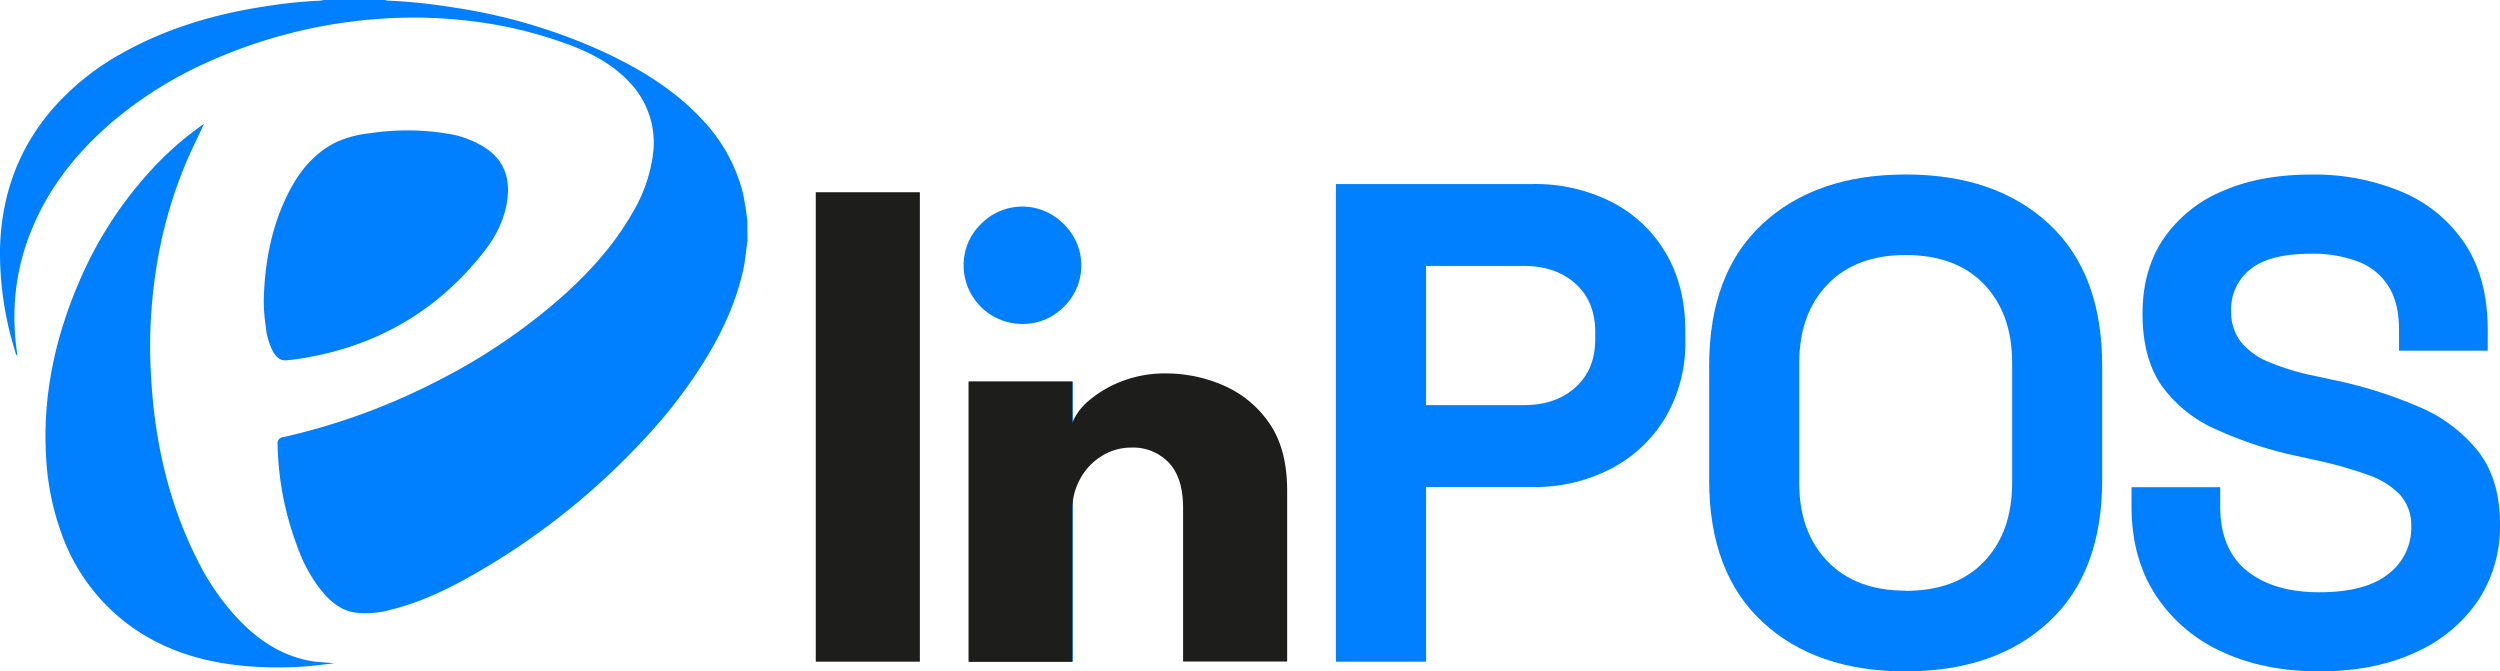
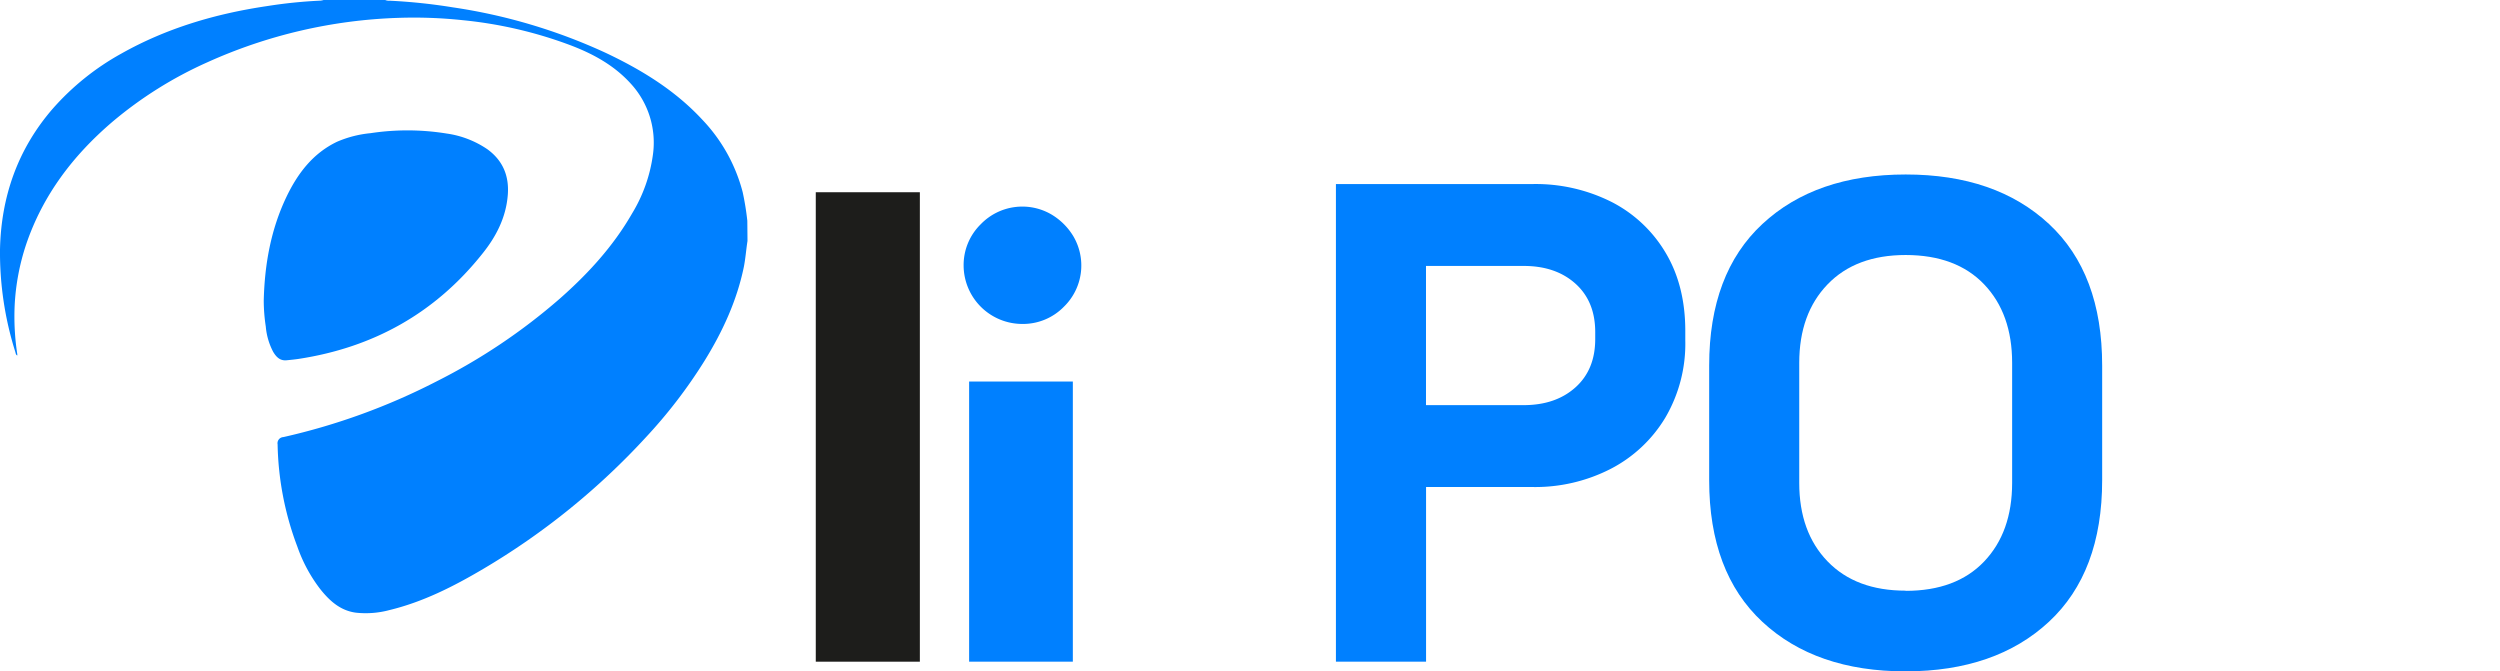
<svg xmlns="http://www.w3.org/2000/svg" viewBox="0 0 681.44 182.97">
  <defs>
    <style>.cls-1{fill:#0080ff;}.cls-2{fill:#1d1d1b;}</style>
  </defs>
  <g id="Capa_2" data-name="Capa 2">
    <g id="Capa_1-2" data-name="Capa 1">
      <path class="cls-1" d="M203.75,65.68c-.37,2.36-.54,4.75-1,7.1C200.84,82,196.94,90.43,192,98.41a135.74,135.74,0,0,1-15.95,20.79,194.66,194.66,0,0,1-44.38,35.9c-8.06,4.76-16.41,9-25.59,11.21A24.82,24.82,0,0,1,97,167c-4.25-.56-7.2-3.26-9.73-6.45A41.2,41.2,0,0,1,81.05,149a82.9,82.9,0,0,1-5.38-27.86,1.68,1.68,0,0,1,1.57-2A175.5,175.5,0,0,0,118.91,104a161.84,161.84,0,0,0,33.65-22.57c7.68-6.77,14.56-14.25,19.7-23.19a41.45,41.45,0,0,0,5.7-16,23.75,23.75,0,0,0-6.08-19.5c-4.55-5-10.32-8.12-16.55-10.47A115.73,115.73,0,0,0,126.11,5.5a125.92,125.92,0,0,0-17.58-.63A137.12,137.12,0,0,0,56.47,17a109,109,0,0,0-25.8,16.18c-10.71,9.14-19,20-23.56,33.49A62.36,62.36,0,0,0,4,83.17a67.82,67.82,0,0,0,.71,13.36,1.8,1.8,0,0,1,0,.38c-.44-.23-.43-.66-.54-1A90.15,90.15,0,0,1,0,68.05c.3-14.47,4.84-27.43,14.4-38.45A70,70,0,0,1,33,14.65c12.41-7,25.84-10.93,39.86-13A131.16,131.16,0,0,1,87.4.17,4.67,4.67,0,0,0,88.21,0H105a2.47,2.47,0,0,0,1.17.19A153.46,153.46,0,0,1,123.41,2,152.2,152.2,0,0,1,165,14.36c9.82,4.63,19,10.24,26.44,18.27a45,45,0,0,1,11,19.76,73.27,73.27,0,0,1,1.26,7.78Z" />
-       <path class="cls-1" d="M55.58,33.79c-1.38,3.07-2.87,6-4.2,9a122.67,122.67,0,0,0-8.94,31.36,135.86,135.86,0,0,0-1.38,26.27c.79,18.23,4.45,35.79,12.74,52.2a66.22,66.22,0,0,0,11.54,16.55c5.38,5.51,11.6,9.63,19.38,11,2.09.36,4.2.37,6.32.63-2.25.26-4.5.55-6.76.75a97.58,97.58,0,0,1-13.89.23c-13.27-.68-25.71-4-36.4-12.32a53.33,53.33,0,0,1-17.66-25.28,71.57,71.57,0,0,1-3.7-18.5c-1.21-17.27,2.31-33.67,9.19-49.43A106.16,106.16,0,0,1,40,47.7,86.7,86.7,0,0,1,54.9,34.24C55.12,34.08,55.35,33.94,55.58,33.79Z" />
      <path class="cls-1" d="M71.89,81.92c.24-9.8,1.92-19.31,6.17-28.22,3.06-6.39,7.19-11.89,13.81-15.06A30.26,30.26,0,0,1,101,36.3a66.85,66.85,0,0,1,20.75.1,26.16,26.16,0,0,1,11.08,4.27c4.25,3.08,6,7.31,5.58,12.49-.48,6.14-3.21,11.39-6.93,16-12.87,16.18-29.72,25.56-50.11,28.67-1.06.16-2.13.26-3.21.37-1.84.2-2.89-.93-3.71-2.32a18,18,0,0,1-2-6.85A47.62,47.62,0,0,1,71.89,81.92Z" />
      <path class="cls-2" d="M250.73,180.36H222.36V52.4h28.37Z" />
      <path class="cls-1" d="M278.66,88.3a16,16,0,0,1-16-15.91,15.59,15.59,0,0,1,4.69-11.29,15.74,15.74,0,0,1,19.3-2.61,17.32,17.32,0,0,1,5.86,5.81A15.69,15.69,0,0,1,290,83.6,15.57,15.57,0,0,1,278.66,88.3Zm-14.5,92.06V104h28.27v76.35Z" />
-       <path class="cls-2" d="M317.74,101.78A39.42,39.42,0,0,1,333.36,105a29.1,29.1,0,0,1,12.56,10.27q4.92,7,4.93,18.46v46.59H322.48V138.42q0-8.17-3.9-12.32A13.43,13.43,0,0,0,308.35,122a15.1,15.1,0,0,0-7.86,2.19,16.49,16.49,0,0,0-5.95,6.14,17.78,17.78,0,0,0-2.28,9.06v41H264V104h28.27v11.26a15.69,15.69,0,0,1,4.69-6.19,30.4,30.4,0,0,1,9-5.21A32.63,32.63,0,0,1,317.74,101.78Z" />
      <path class="cls-1" d="M364.14,180.36V50.17h53.57a46,46,0,0,1,21.67,4.93A36.33,36.33,0,0,1,454.07,69q5.3,8.94,5.3,21.21v2.6a39.79,39.79,0,0,1-5.49,21.11A37.36,37.36,0,0,1,439,127.82a45.07,45.07,0,0,1-21.29,4.93h-29v47.61Zm24.55-69.93h26.6q8.74,0,14.14-4.84t5.39-13.2V90.53q0-8.37-5.39-13.21t-14.14-4.83h-26.6Z" />
      <path class="cls-1" d="M519.44,183q-24.54,0-39.05-13.49t-14.51-38.59V99.64q0-25.11,14.51-38.59t39.05-13.49q24.55,0,39.06,13.49T573,99.64v31.25q0,25.11-14.51,38.59T519.44,183Zm0-21.95q13.77,0,21.39-8t7.63-21.39V98.9q0-13.4-7.63-21.39t-21.39-8q-13.58,0-21.29,8T490.43,98.9v32.73q0,13.4,7.72,21.39T519.44,161Z" />
-       <path class="cls-1" d="M632.16,183q-15.07,0-26.6-5.4a42.27,42.27,0,0,1-18-15.43Q581,152.09,581,138v-5.21h24.18V138q0,11.72,7.25,17.57t19.72,5.86q12.65,0,18.87-5a15.75,15.75,0,0,0,6.23-12.83,12.44,12.44,0,0,0-3.06-8.74,22.24,22.24,0,0,0-8.93-5.49,115.88,115.88,0,0,0-14.23-4l-4.28-.93a108.19,108.19,0,0,1-23-7.53,36.13,36.13,0,0,1-14.69-12Q584,97.41,584,85.51t5.68-20.37a36.39,36.39,0,0,1,16-13q10.32-4.56,24.27-4.56a61.61,61.61,0,0,1,24.83,4.75,38.37,38.37,0,0,1,17.11,14.13Q678.1,75.85,678.1,90v5.58H653.92V90q0-7.44-2.89-12a16.83,16.83,0,0,0-8.27-6.7,34.73,34.73,0,0,0-12.84-2.14q-11.16,0-16.46,4.18a13.81,13.81,0,0,0-5.3,11.44A13.28,13.28,0,0,0,610.67,93a18.67,18.67,0,0,0,7.54,5.58,65.64,65.64,0,0,0,12.83,3.9l4.28.93A120.82,120.82,0,0,1,659.59,111a40.56,40.56,0,0,1,16.09,12.27q5.76,7.63,5.76,19.53a36.72,36.72,0,0,1-6,20.93,40.47,40.47,0,0,1-17.11,14.13Q647.22,183,632.16,183Z" />
    </g>
  </g>
</svg>